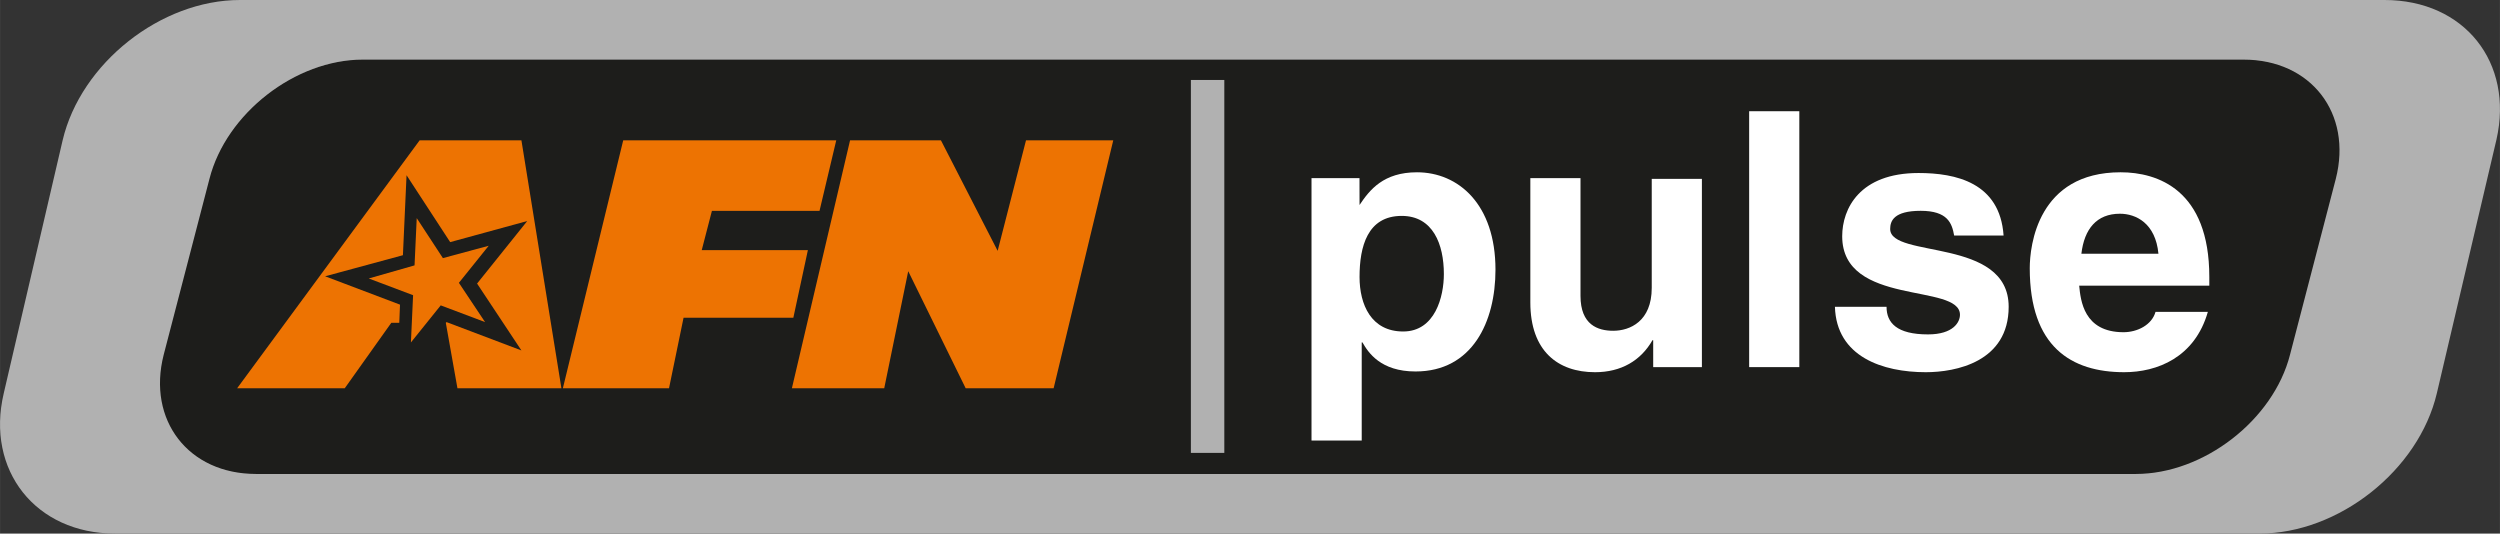
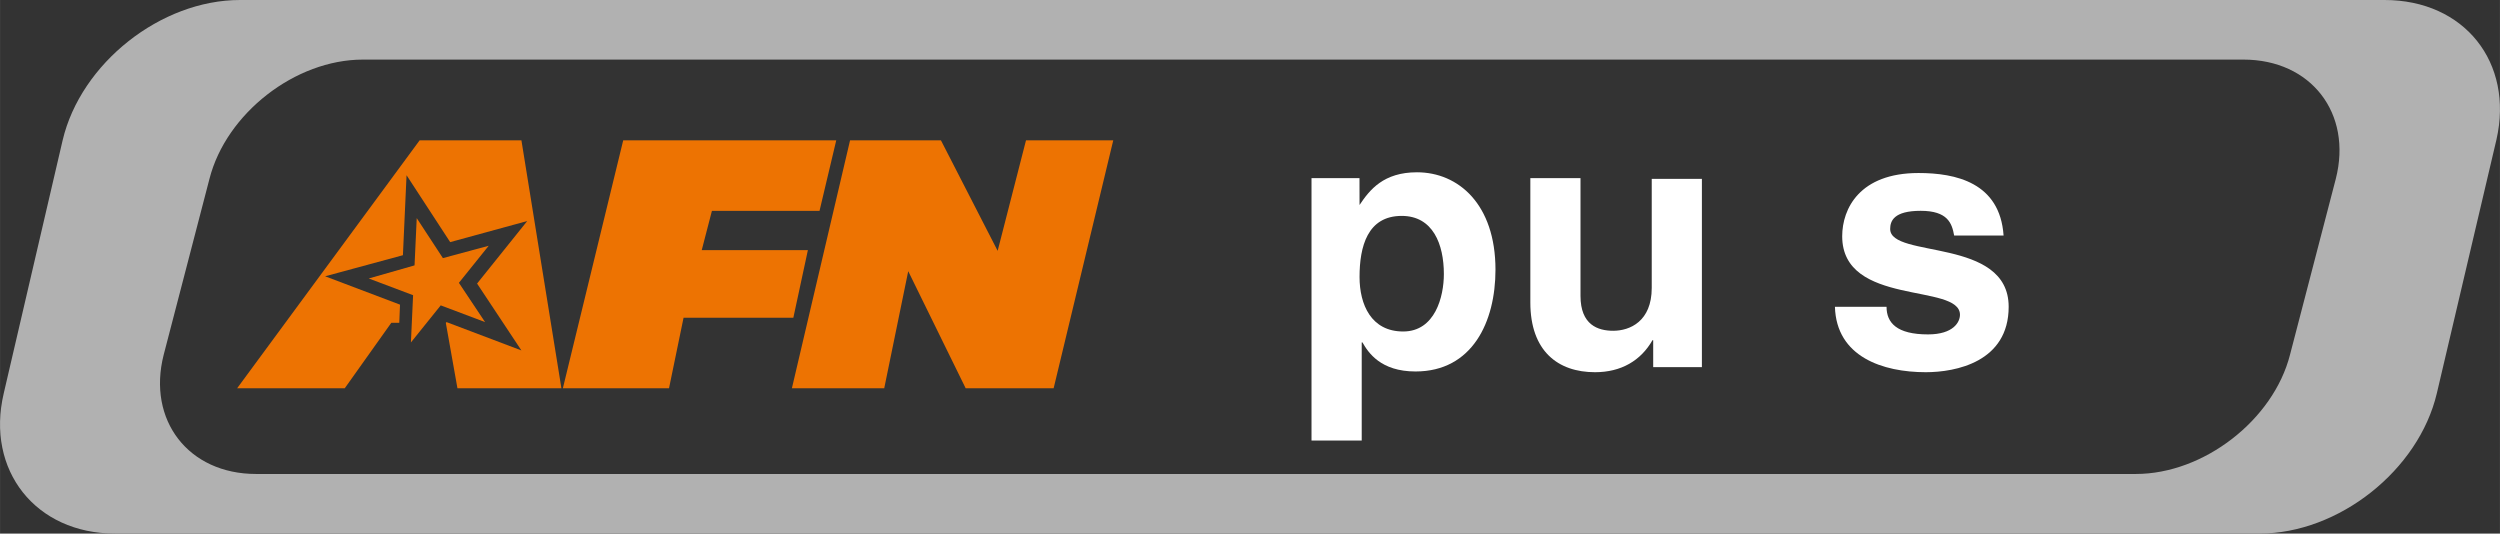
<svg xmlns="http://www.w3.org/2000/svg" xml:space="preserve" viewBox="0 0 600 128.063" height="128.06" width="600" version="1.1" y="0px" x="0px">
  <rect x="0" y="0" width="600" height="128.063" fill="#333333" stroke="none" />
  <style type="text/css">
	.st0{fill:#1D1D1B;}
	.st1{fill:#ED7302;}
	.st2{fill:#B1B1B1;}
	.st3{fill:#FFFFFF;}
</style>
-   <path d="m561.13 42.92-10.992 42.222c-4.013 15.703-20.762 28.614-36.988 28.614h-451.89c-16.226 0-26.171-12.911-22.158-28.614l10.993-42.226c4.187-15.702 20.762-28.613 36.988-28.613h451.89c16.226 0 26.171 12.911 22.158 28.614z" stroke-width="1.745" class="st0" fill="#1d1d1b" />
  <g fill="#ed7302">
    <polygon transform="matrix(1.745 0 0 1.745 -1.898 -3.14)" points="62 37.3 68.3 35.6 64.2 40.7 67.8 46.1 61.7 43.8 57.6 48.9 57.9 42.4 51.8 40.1 58.1 38.3 58.4 31.8" class="st1" />
    <polygon transform="matrix(1.745 0 0 1.745 -1.898 -3.14)" points="112.2 36.2 97.6 36.2 99 30.8 113.8 30.8 116.1 21.1 86.8 21.1 78.5 55.2 93.1 55.2 95.1 45.5 110.2 45.5" class="st1" />
    <polygon transform="matrix(1.745 0 0 1.745 -1.898 -3.14)" points="133.9 55.2 146 55.2 154.2 21.1 142.2 21.1 138.3 36.3 130.5 21.1 118 21.1 110 55.2 122.7 55.2 126 39.1" class="st1" />
    <polygon transform="matrix(1.745 0 0 1.745 -1.898 -3.14)" points="45.8 39.8 56.5 36.9 57 25.9 63 35.1 73.6 32.2 66.7 40.8 72.8 50 62.5 46.1 62.4 46.2 64 55.2 78.3 55.2 72.8 21.1 58.8 21.1 33.7 55.2 48.5 55.2 54.9 46.2 56 46.2 56.1 43.7" class="st1" />
  </g>
  <path d="m572.29 0h-514.69c-19.02 0-38.212 15.179-42.574 33.673l-14.132 60.717c-4.362 18.49 7.676 33.67 26.694 33.67h514.69c19.018 0 38.21-15.179 42.571-33.673l14.31-60.888c4.19-18.494-7.68-33.499-26.87-33.499zm-11.69 42.92-10.992 42.222c-4.013 15.703-20.762 28.614-36.988 28.614h-451.18c-16.226 0-26.171-12.911-22.158-28.614l10.987-42.226c4.013-15.702 20.588-28.613 36.814-28.613h451.36c16.226 0 26.171 12.911 22.158 28.614z" stroke-width="1.745" class="st2" fill="#b1b1b1" />
-   <rect stroke-width="1.745" width="8.026" y="19.192" x="285.81" height="89.504" class="st2" fill="#b1b1b1" />
  <g stroke-width="1.745" fill="#fff">
    <path d="m326.29 49.201c2.443-3.664 5.758-7.851 13.783-7.851 9.945 0 18.843 7.677 18.843 23.379 0 12.562-5.583 24.426-19.192 24.426-8.375 0-11.341-4.536-12.737-6.979h-0.174v23.554h-12.05v-62.984h11.515zm10.468 30.358c7.677 0 9.771-8.375 9.771-13.783 0-7.153-2.617-13.958-10.119-13.958-8.2 0-10.119 7.328-10.119 14.656 0 6.63 2.792 13.085 10.468 13.085z" class="st3" />
    <path d="m408.29 88.109h-11.52v-6.455h-0.174c-2.792 4.885-7.502 7.677-13.783 7.677-8.898 0-15.528-5.06-15.528-16.749v-29.836h12.039v28.265c0 6.979 4.187 8.375 7.851 8.375 4.013 0 9.247-2.268 9.247-10.294v-26.172h12.039v45.188z" class="st3" />
-     <path d="m431.84 88.109h-12.04v-61.415h12.04z" class="st3" />
    <path d="m469 56.529c-0.523-2.966-1.57-5.932-8.026-5.932-6.455 0-7.328 2.443-7.328 4.362 0 7.153 28.439 1.919 28.439 18.669 0 13.26-12.737 15.703-19.89 15.703-10.294 0-21.46-3.664-21.809-15.703h12.388c0 3.838 2.443 6.63 9.945 6.63 6.106 0 7.677-2.966 7.677-4.711 0-7.677-28.265-1.919-28.265-18.843 0-6.63 4.187-15.179 18.32-15.179 8.898 0 19.541 2.268 20.413 15.005z" class="st3" />
-     <path d="m529.89 74.849c-3.14 10.992-12.213 14.481-20.064 14.481-12.737 0-22.681-6.106-22.681-24.95 0-5.409 1.919-23.03 21.809-23.03 8.898 0 21.286 4.187 21.286 25.124v2.094h-31.231c0.349 3.49 1.047 11.166 10.643 11.166 3.315 0 6.804-1.745 7.677-4.885zm-11.86-13.958c-0.698-7.328-5.409-9.596-9.247-9.596-5.583 0-8.549 3.664-9.247 9.596z" class="st3" />
  </g>
</svg>